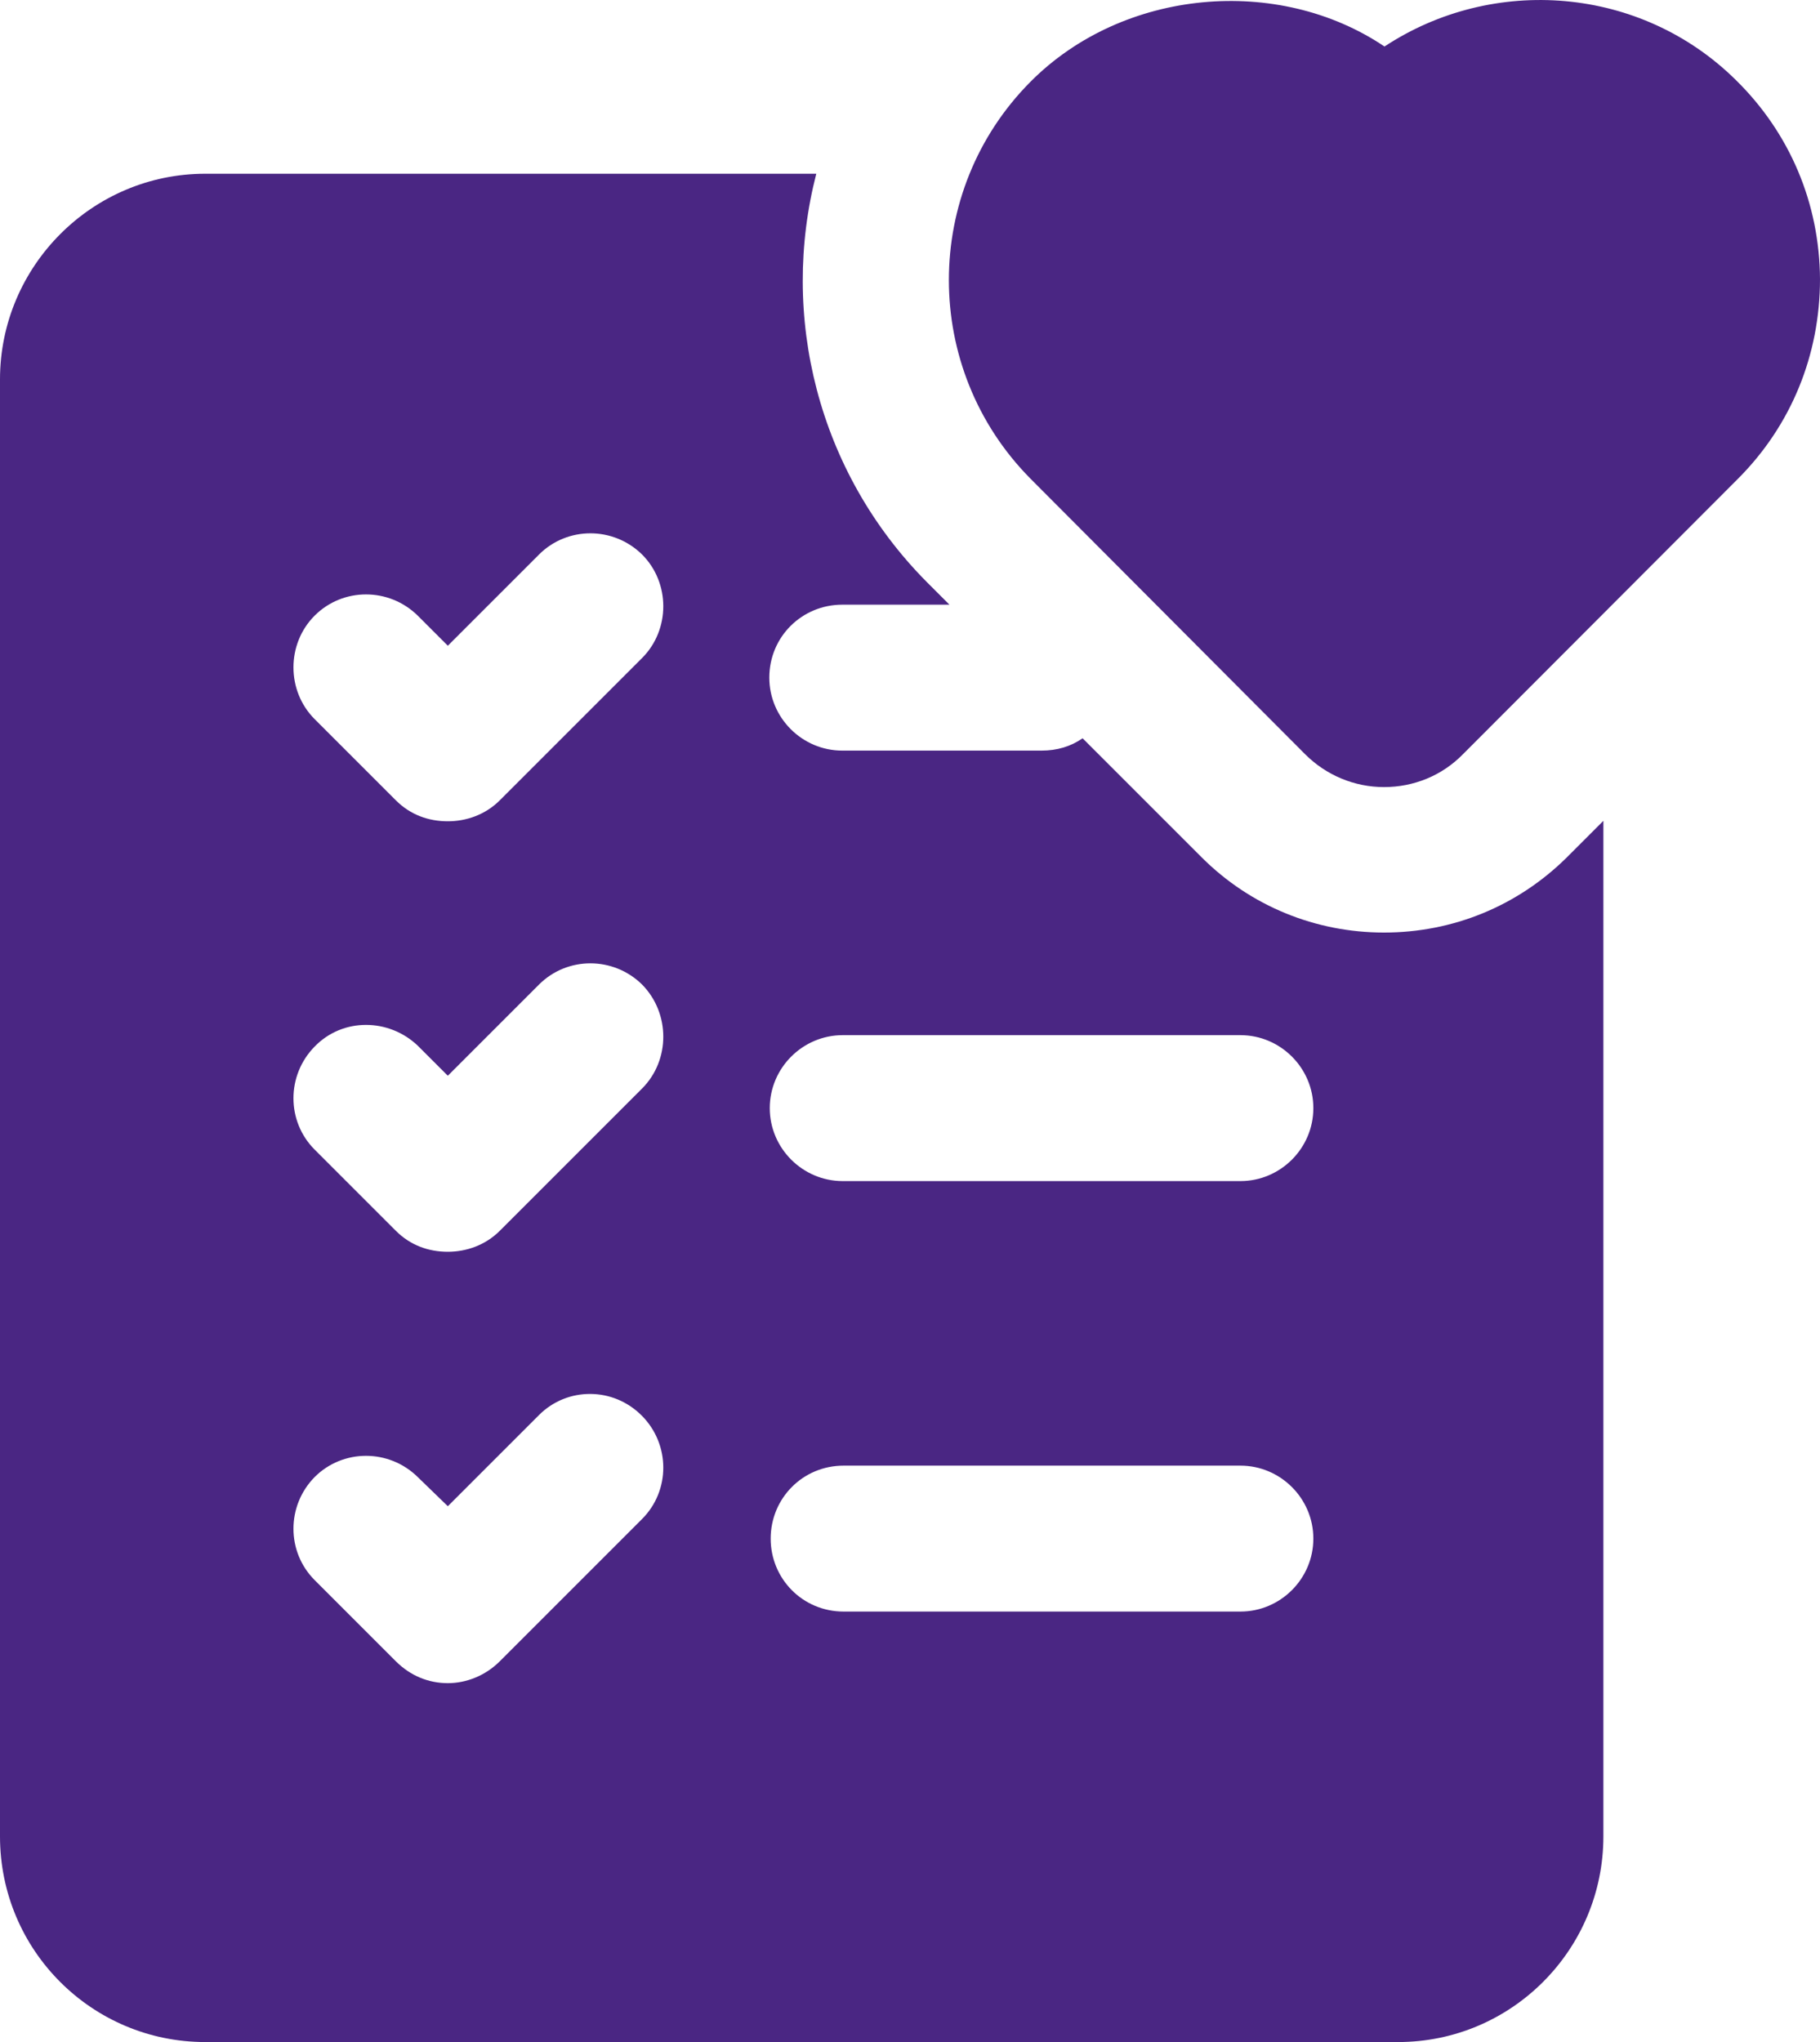
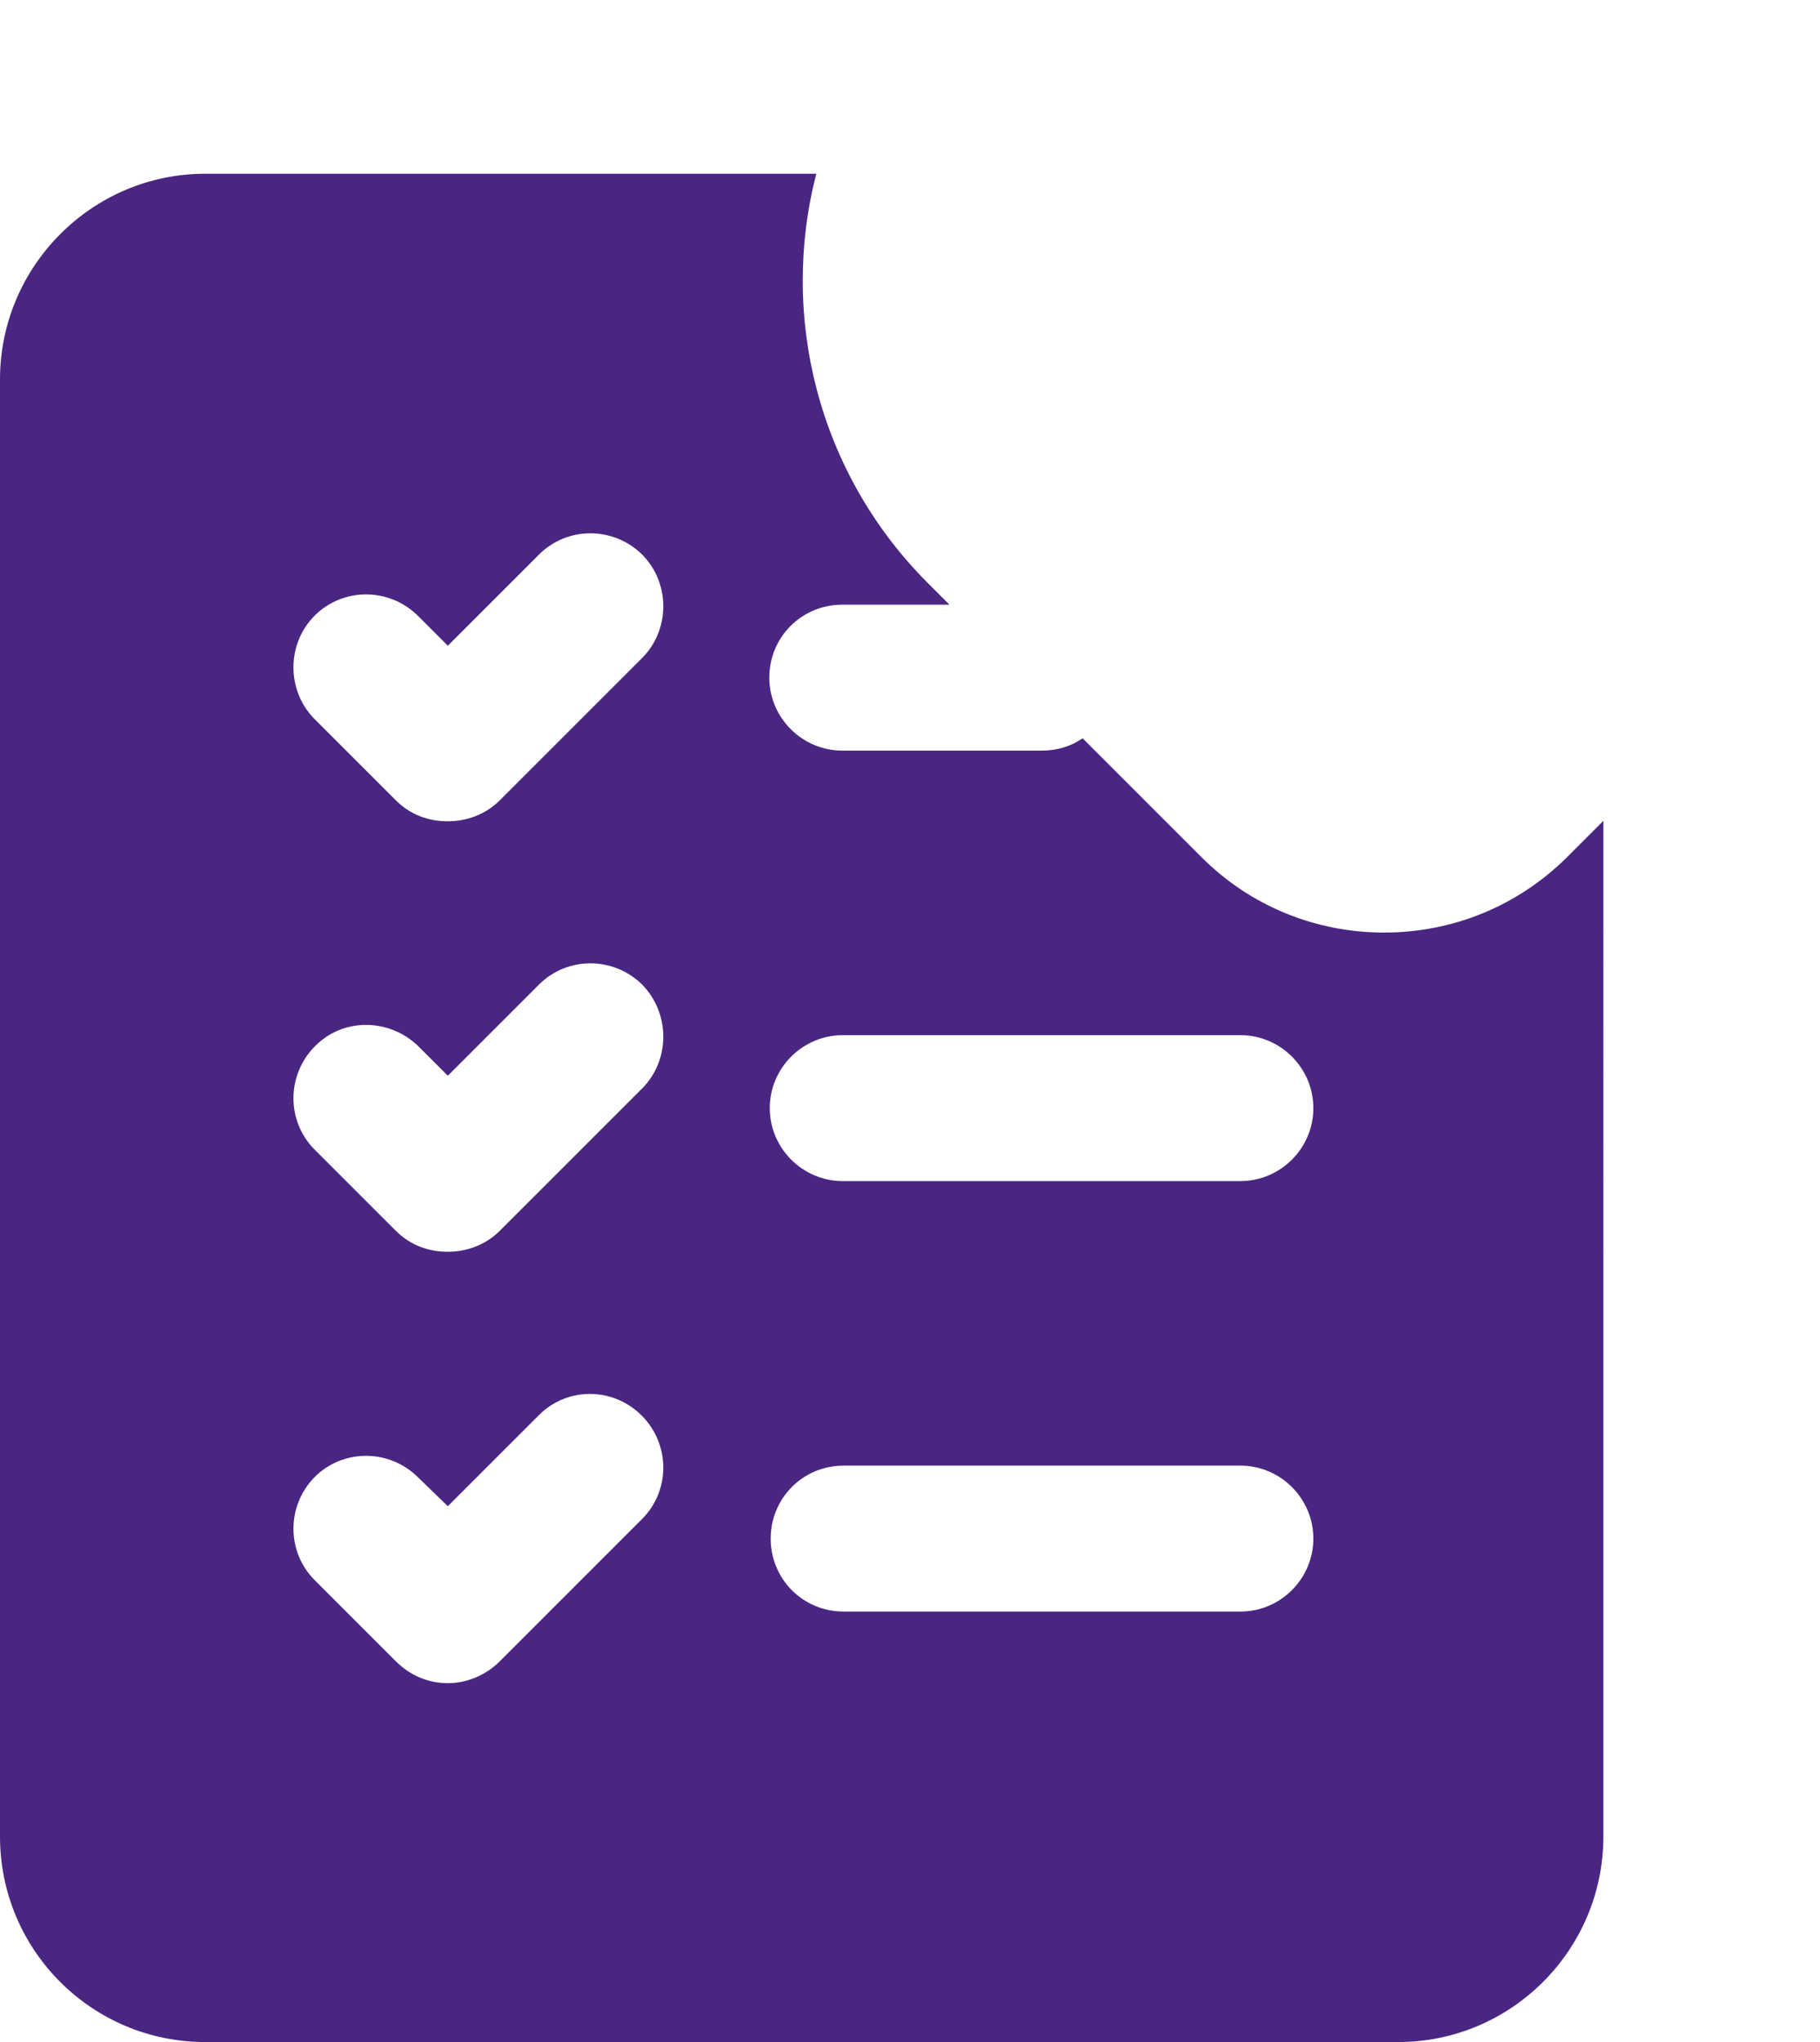
<svg xmlns="http://www.w3.org/2000/svg" version="1.1" id="Layer_1" x="0px" y="0px" viewBox="0 0 399.1 447.8" style="enable-background:new 0 0 399.1 447.8;" xml:space="preserve">
  <style type="text/css">
	.st0{fill:#4A2683;}
</style>
  <path class="st0" d="M303.5,204.5c-15,0-29.3-5.8-40-16.5l-26.1-26.1c-2.6,1.8-5.6,2.7-9,2.7h-43.7c-8.8,0-16-7.2-16-16  c0-9,7.2-16,16-16h23.5l-5-5C179.2,103.4,171,69.1,179,38.1H45c-24.8,0-45,20.3-45,45.1v319.5c0,25,20.2,45.1,45,45.1h261.6  c24.8,0,45-20.2,45-45.1V180l-8,8C332.8,198.7,318.6,204.5,303.5,204.5z M140.8,333.1l-31.2,31.2c-3.2,3.2-7.4,4.8-11.4,4.8  c-4.2,0-8.2-1.6-11.4-4.8l-17.8-17.8c-6.2-6.2-6.2-16.3,0-22.6c6.2-6.2,16.3-6.2,22.6,0l6.6,6.4l20-20c6.2-6.2,16.3-6.2,22.6,0.2  C147,316.8,147,326.9,140.8,333.1z M140.8,238.7l-31.2,31.2c-3.2,3.2-7.4,4.6-11.4,4.6c-4.2,0-8.2-1.4-11.4-4.6l-17.8-17.8  c-6.2-6.2-6.2-16.3,0-22.6c6.2-6.4,16.3-6.2,22.6-0.2l6.6,6.6l20-20c6.2-6.2,16.3-6.2,22.6,0C147,222.2,147,232.5,140.8,238.7z   M140.8,144.3l-31.2,31.2c-3.2,3.2-7.4,4.6-11.4,4.6c-4.2,0-8.2-1.4-11.4-4.6l-17.8-17.8c-6.2-6.2-6.2-16.5,0-22.7  c6.2-6.2,16.3-6.2,22.6,0l6.6,6.6l20-20c6.2-6.2,16.3-6.2,22.6,0C147,127.8,147,138.1,140.8,144.3z M272,353.4h-87  c-9,0-16-7.2-16-16s7-16,16-16h87c8.8,0,16,7.2,16,16S280.8,353.4,272,353.4z M272,259h-87.2c-8.8,0-16-7.2-16-16  c0-8.8,7.2-16,16-16H272c8.8,0,16,7.2,16,16C288,251.8,280.8,259,272,259z" />
-   <path class="st0" d="M380.7,17.6c-20.9-20.7-53.3-23.1-77.1-7.4C280.3-5.5,246.3-2.5,226,17.9c-23.9,24-23.9,63,0,87.1l60.2,60.4  c4.6,4.6,10.8,7.2,17.3,7.2s12.7-2.5,17.3-7.2l60.3-60.4c11.7-11.7,18-27.2,18-43.8C399,44.6,392.5,29.2,380.7,17.6z" />
</svg>